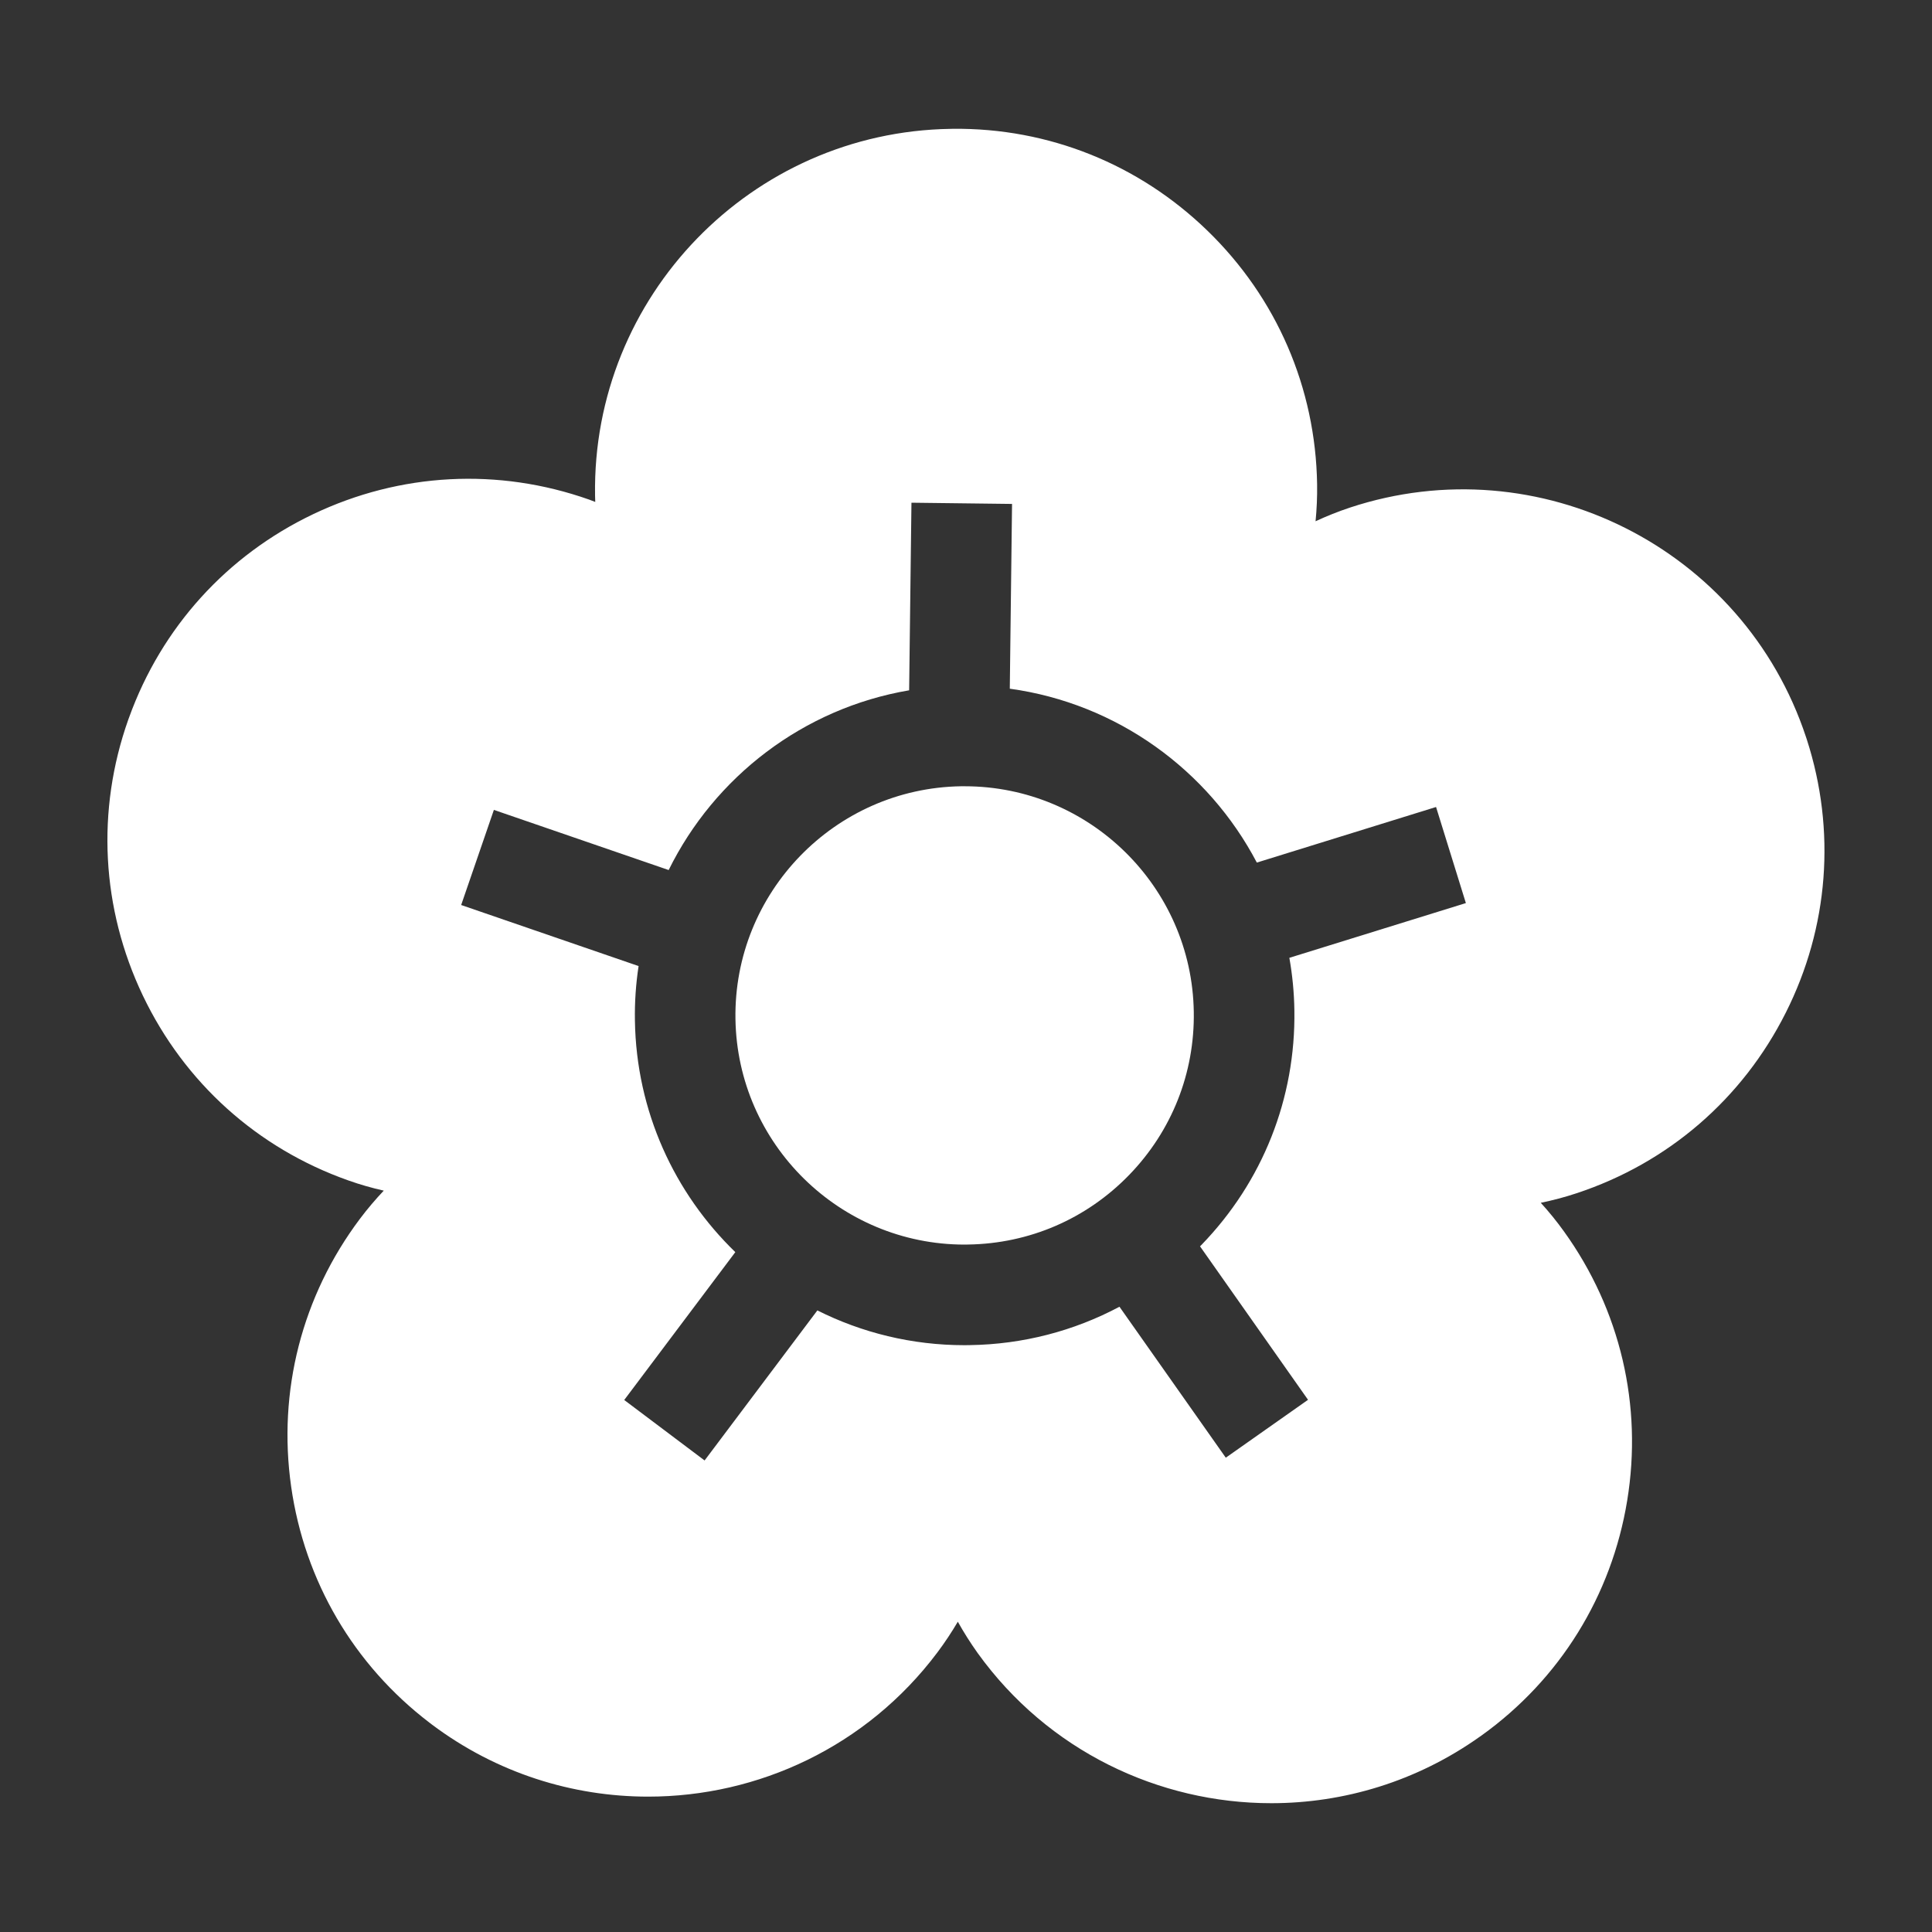
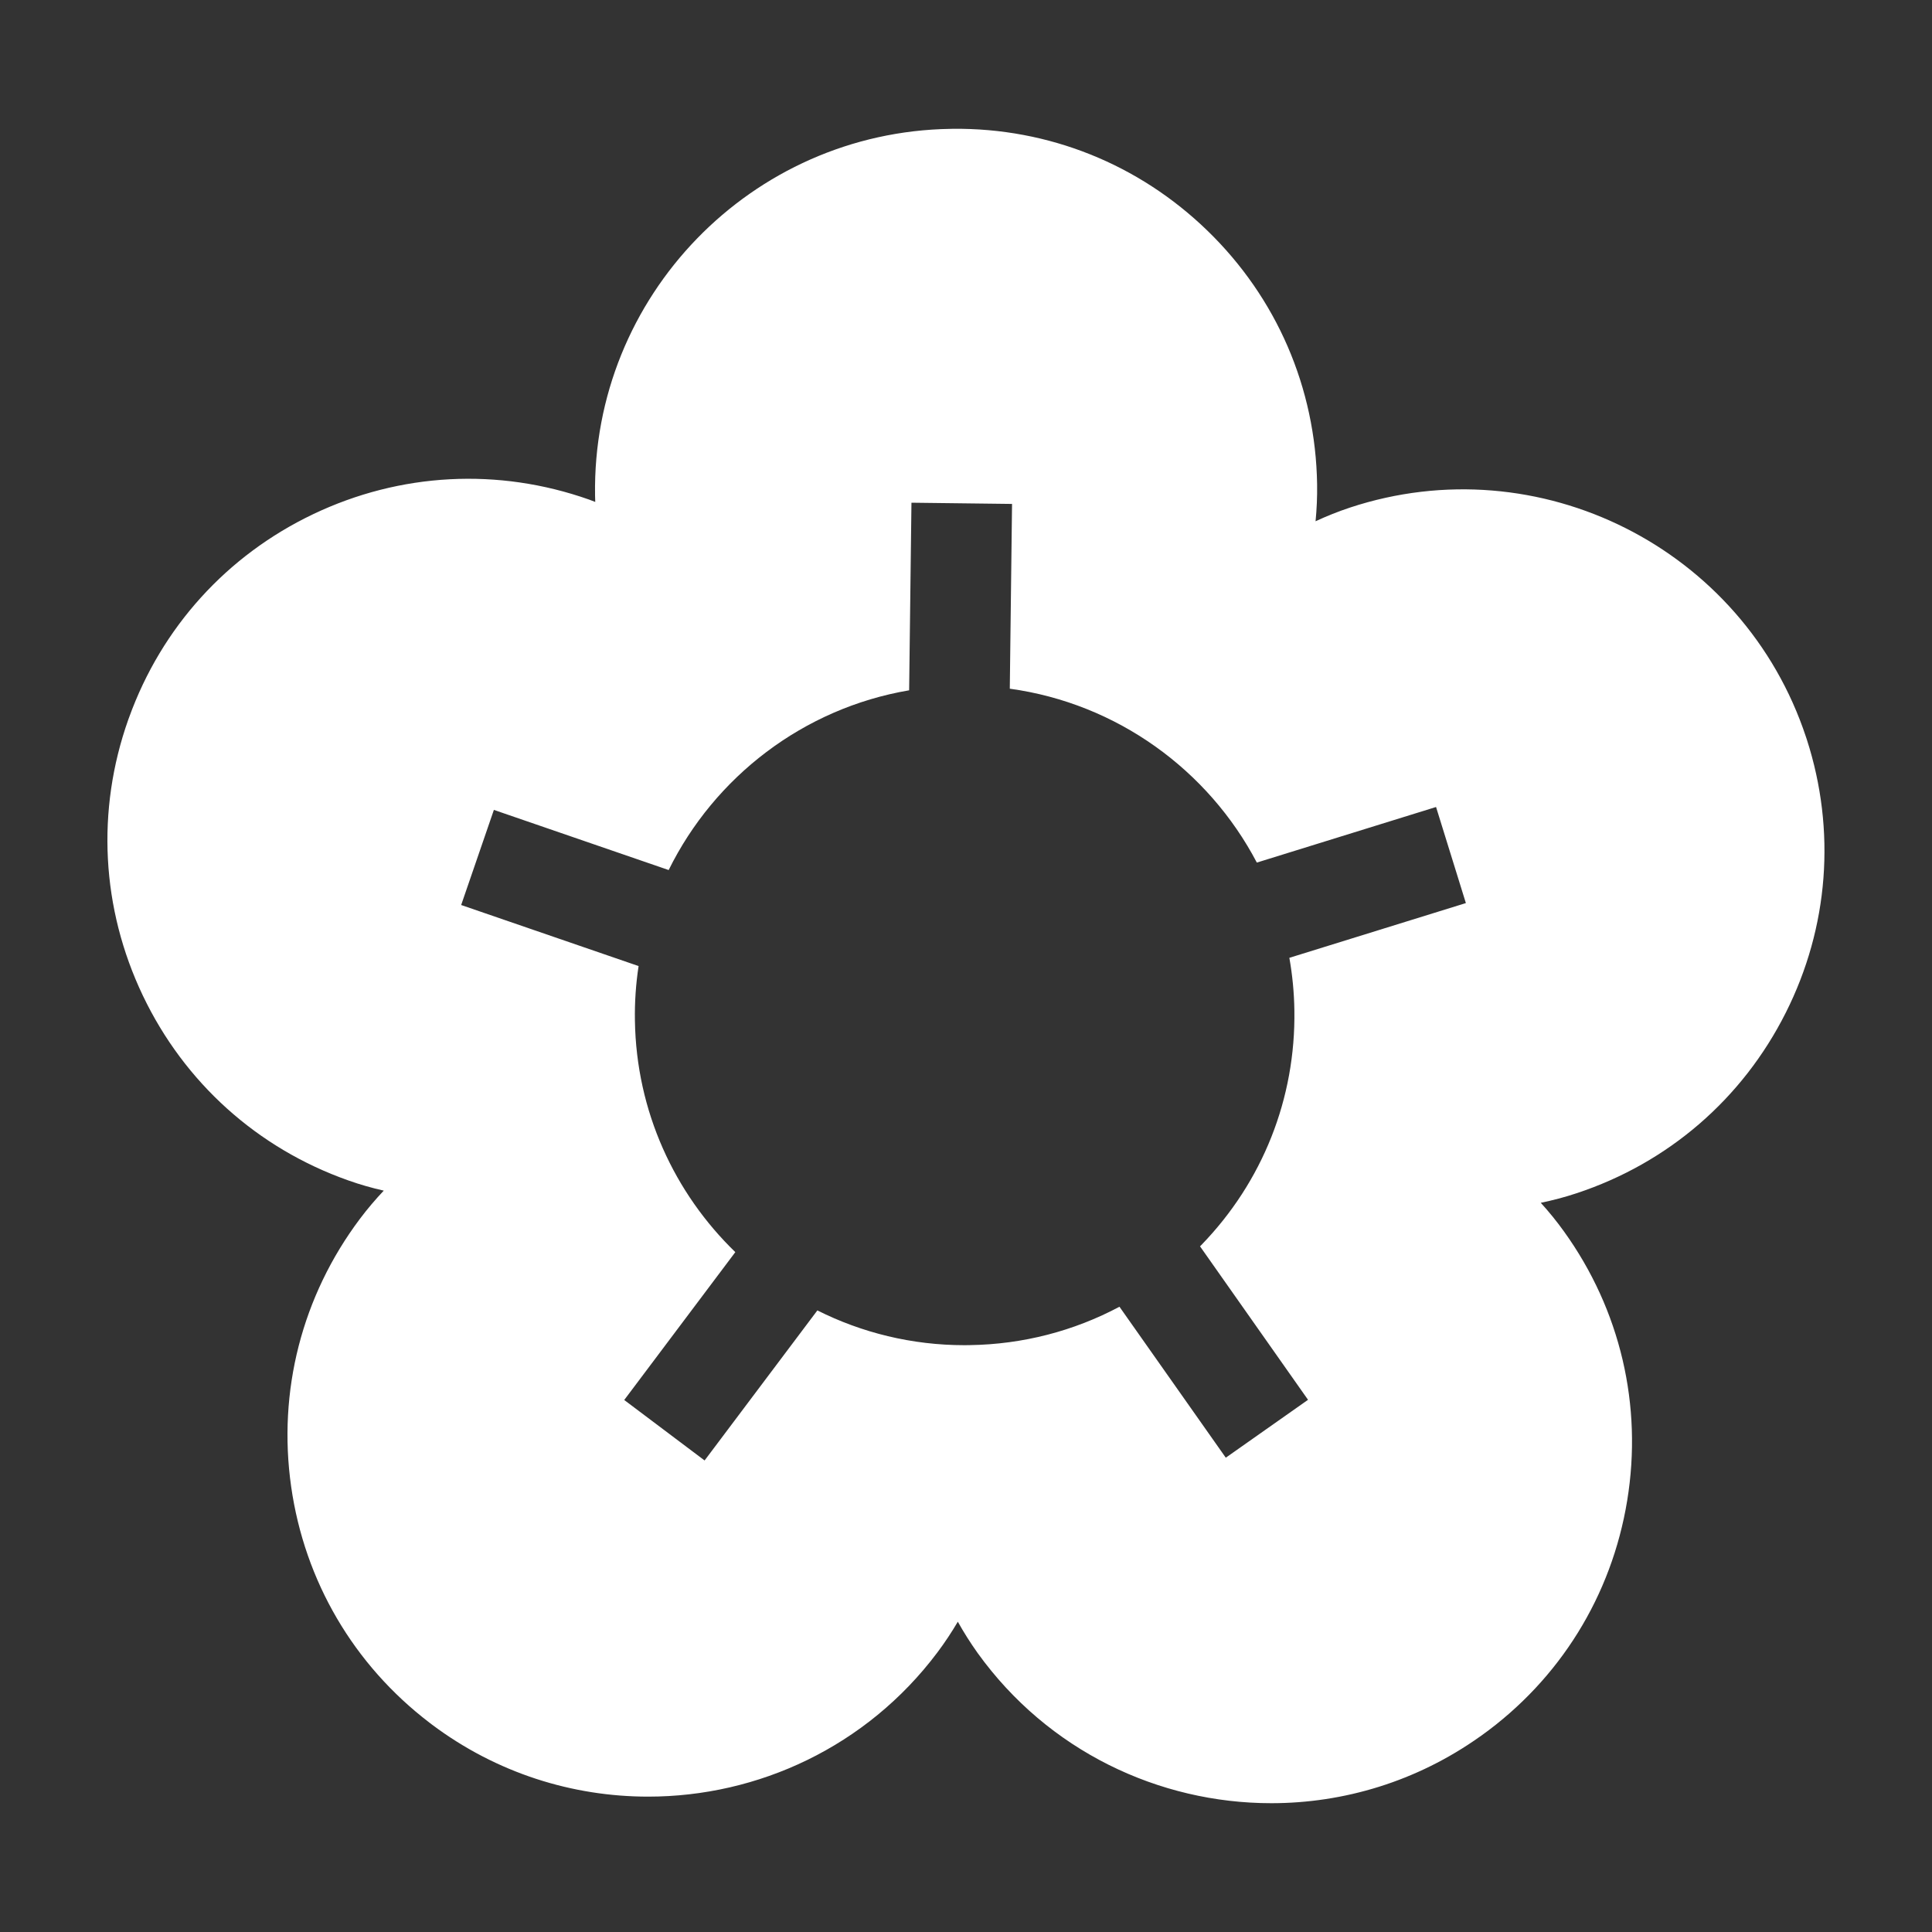
<svg xmlns="http://www.w3.org/2000/svg" width="30" height="30" viewBox="0 0 30 30" fill="none">
  <rect x="0" y="0" width="30" height="30" fill="#333333" stroke="none" />
-   <path d="M18.537 15.712C18.507 13.769 16.916 12.209 14.979 12.209C14.961 12.209 14.943 12.209 14.924 12.209C12.962 12.239 11.39 13.86 11.42 15.822C11.45 17.765 13.041 19.326 14.978 19.326C14.996 19.326 15.015 19.326 15.033 19.325C15.984 19.311 16.872 18.927 17.534 18.244C18.195 17.562 18.552 16.663 18.537 15.712Z" fill="white" />
  <path d="M28.056 11.482L28.044 11.446C27.074 8.511 23.897 6.912 20.961 7.882C20.775 7.944 20.598 8.015 20.428 8.094C20.446 7.908 20.455 7.717 20.452 7.52C20.429 6.023 19.824 4.624 18.749 3.582C17.683 2.548 16.281 1.985 14.797 2L14.795 2L14.759 2.001C11.668 2.048 9.192 4.602 9.24 7.693C9.24 7.727 9.242 7.76 9.243 7.794C9.212 7.782 9.181 7.77 9.149 7.758C7.737 7.259 6.215 7.339 4.863 7.984C3.523 8.623 2.509 9.743 2.005 11.139L1.992 11.174C1.492 12.585 1.573 14.107 2.218 15.459C2.863 16.81 3.995 17.83 5.407 18.329C5.592 18.395 5.776 18.447 5.959 18.488C5.83 18.625 5.706 18.77 5.588 18.927C4.689 20.125 4.31 21.601 4.521 23.084C4.73 24.551 5.492 25.851 6.668 26.749L6.706 26.778C7.713 27.534 8.893 27.898 10.065 27.898C11.77 27.898 13.455 27.125 14.555 25.66C14.673 25.503 14.778 25.343 14.873 25.182C14.964 25.345 15.066 25.507 15.18 25.667C16.274 27.189 17.995 28 19.741 28C20.864 28 21.998 27.664 22.98 26.966L23.006 26.948C24.222 26.075 25.025 24.779 25.267 23.301C25.509 21.824 25.161 20.34 24.287 19.124C24.172 18.964 24.052 18.816 23.925 18.677C24.109 18.639 24.294 18.591 24.48 18.529C25.902 18.06 27.056 17.064 27.729 15.726C28.397 14.4 28.512 12.894 28.056 11.482ZM20.099 15.688C20.12 17.056 19.607 18.35 18.655 19.332C18.648 19.339 18.641 19.346 18.634 19.353L20.311 21.736L19.034 22.635L17.383 20.291C16.675 20.668 15.883 20.875 15.058 20.887C15.031 20.888 15.004 20.888 14.977 20.888C14.158 20.888 13.381 20.694 12.692 20.348L10.941 22.678L9.693 21.739L11.418 19.443C10.475 18.53 9.88 17.259 9.859 15.846C9.854 15.559 9.874 15.277 9.916 15.001L7.161 14.053L7.669 12.576L10.383 13.51C11.096 12.064 12.472 10.999 14.117 10.719L14.153 7.806L15.715 7.825L15.68 10.694C17.345 10.923 18.762 11.957 19.516 13.394L22.299 12.531L22.762 14.023L20.021 14.873C20.068 15.138 20.095 15.41 20.099 15.688Z" fill="white" />
</svg>